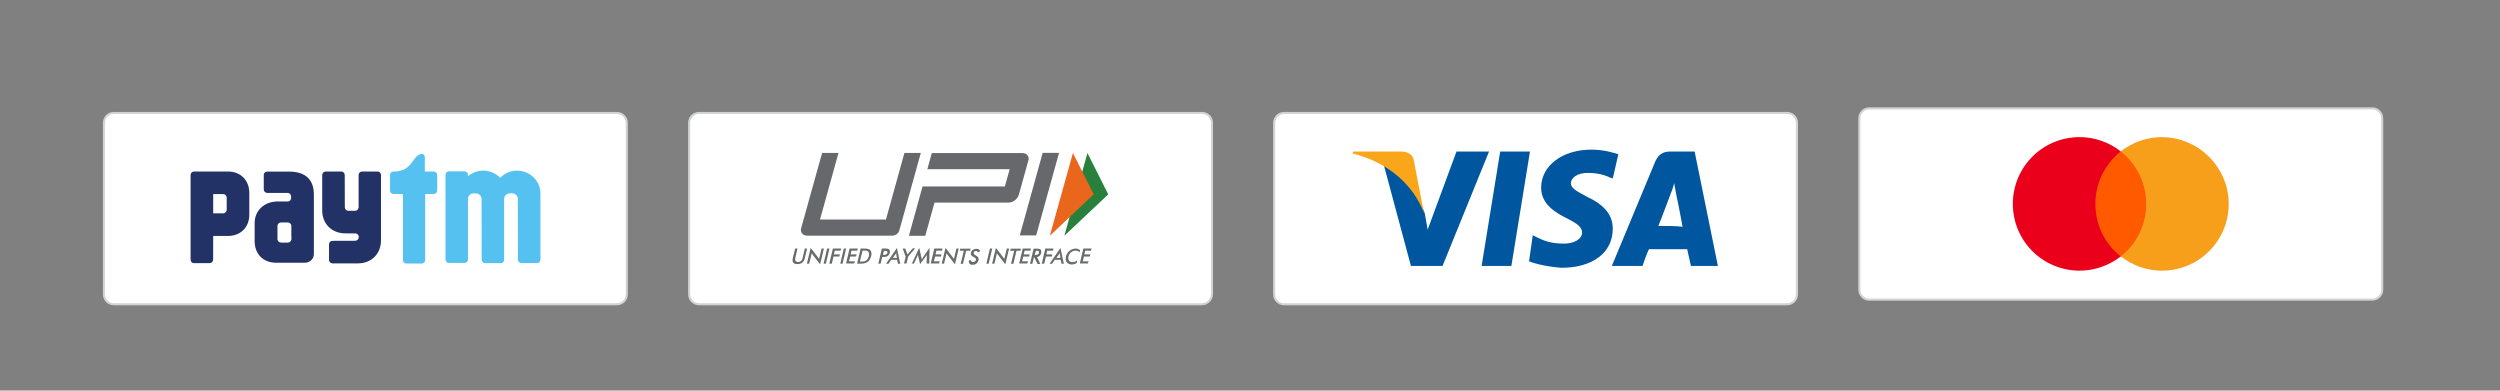
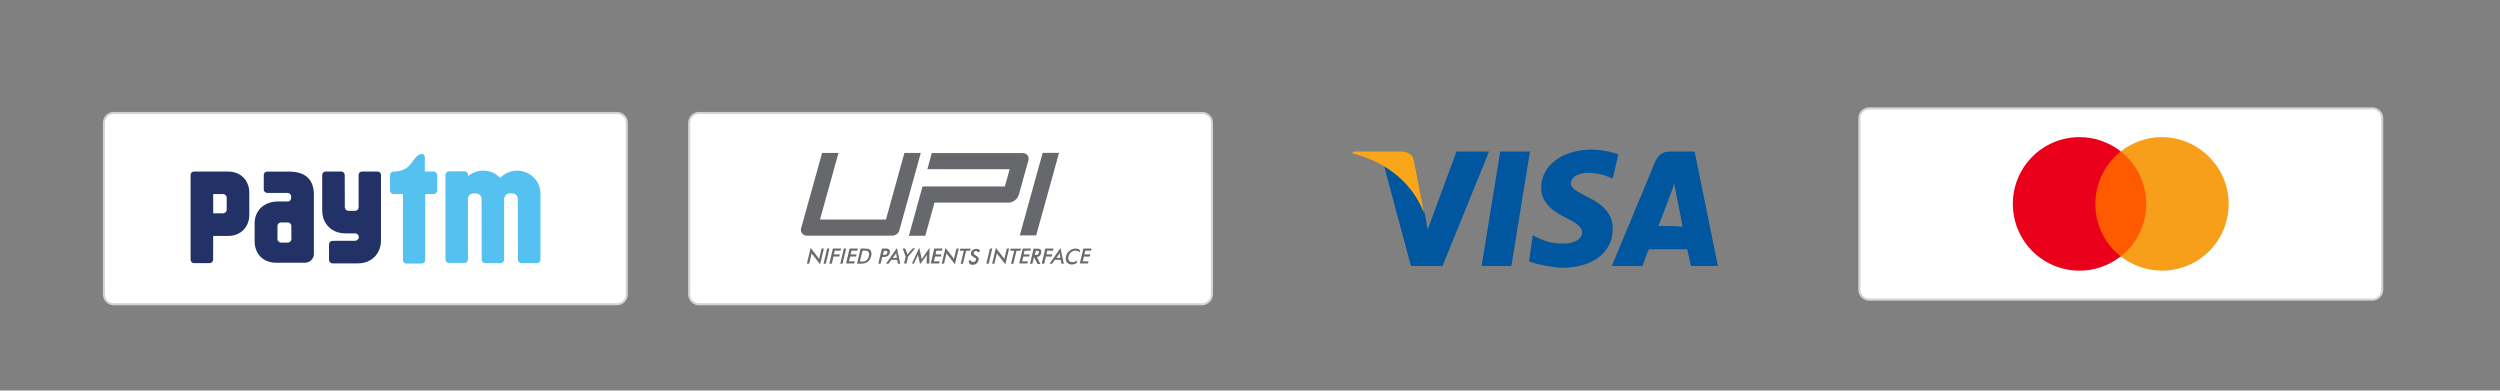
<svg xmlns="http://www.w3.org/2000/svg" version="1.1" id="Layer_1" x="0px" y="0px" viewBox="0 0 1190.6 186" style="enable-background:new 0 0 1190.6 186;" xml:space="preserve">
  <rect x="0" y="0" width="1190.6" height="186" fill="#808080" stroke="none" />
  <style type="text/css">
	.st0{fill:#FFFFFF;stroke:#D1D3D4;stroke-miterlimit:10;}
	.st1{fill:#54C1F0;}
	.st2{fill:#233266;}
	.st3{fill:#696A6A;}
	.st4{fill:#66686C;}
	.st5{fill:#27803B;}
	.st6{fill:#E9661C;}
	.st7{fill:#00579F;}
	.st8{fill:#FAA61A;}
	.st9{fill:#FF5A00;}
	.st10{fill:#EB001B;}
	.st11{fill:#F79E1B;}
</style>
  <path class="st0" d="M293.8,144.9H54.2c-2.6,0-4.7-2.1-4.7-4.7V58.5c0-2.6,2.1-4.7,4.7-4.7h239.6c2.6,0,4.7,2.1,4.7,4.7v81.7  C298.5,142.8,296.4,144.9,293.8,144.9z" />
  <g id="layer1">
    <g id="g52" transform="matrix(0.353,0,0,-0.353,16.777,1.561)">
      <path id="path54" class="st1" d="M680-246.8c-4.3,12.2-16,21-29.7,21H650c-8.9,0-16.9-3.7-22.7-9.7c-5.7,6-13.8,9.7-22.7,9.7h-0.3    c-7.8,0-15-2.9-20.5-7.6v2.4c-0.2,2.4-2.2,4.3-4.6,4.3h-21c-2.6,0-4.7-2.1-4.7-4.7v-114.2c0-2.6,2.1-4.7,4.7-4.7h21    c2.3,0,4.3,1.8,4.6,4l0,82c0,0.3,0,0.6,0,0.8c0.3,3.7,3,6.7,7.3,7h0.8h2.2h0.9c1.8-0.2,3.3-0.8,4.4-1.7c1.8-1.5,2.8-3.7,2.8-6.1    l0.1-81.6c0-2.6,2.1-4.7,4.7-4.7h21c2.5,0,4.5,2,4.6,4.4l0,81.9c0,2.7,1.2,5.1,3.4,6.6c1.1,0.7,2.4,1.2,3.9,1.3h0.8h2.2h0.9    c4.6-0.4,7.3-3.8,7.3-7.9l0.1-81.5c0-2.6,2.1-4.7,4.7-4.7h21c2.6,0,4.7,2.1,4.7,4.7v87.6C681.6-252,680.9-249.4,680-246.8" />
    </g>
    <g id="g56" transform="matrix(0.353,0,0,-0.353,11.7,0.854)">
      <path id="path58" class="st1" d="M552-229h-12v19.5l0,0c0,0,0,0,0,0.1c0,2.3-1.9,4.2-4.2,4.2c-0.3,0-0.5,0-0.8-0.1    c-13.3-3.7-10.7-22.1-35-23.7h-0.5h-1.8c-0.4,0-0.7,0-1-0.1h0l0,0c-2.1-0.5-3.6-2.3-3.6-4.5v-21c0-2.6,2.1-4.7,4.7-4.7h12.7    l0-89.2c0-2.5,2.1-4.6,4.6-4.6h20.8c2.5,0,4.6,2.1,4.6,4.6l0,89.2H552c2.6,0,4.7,2.1,4.7,4.7v21C556.6-231.1,554.5-229,552-229" />
    </g>
    <g id="g60" transform="matrix(0.353,0,0,-0.353,9.001,0.854)">
      <path id="path62" class="st2" d="M483.9-229h-21c-2.6,0-4.6-2.1-4.6-4.7v-43.5c0-2.7-2.2-4.8-4.9-4.8h-8.8c-2.7,0-4.9,2.2-4.9,4.9    l-0.1,43.4c0,2.6-2.1,4.7-4.7,4.7h-21c-2.6,0-4.7-2.1-4.7-4.7v-47.7c0-18.1,12.9-31,31-31c0,0,13.6,0,14-0.1    c2.5-0.3,4.4-2.3,4.4-4.9c0-2.5-1.9-4.6-4.3-4.9c-0.1,0-0.2,0-0.4-0.1l-30.8-0.1c-2.6,0-4.7-2.1-4.7-4.7v-21    c0-2.6,2.1-4.7,4.7-4.7h34.4c18.1,0,31,12.9,31,31v88C488.6-231.1,486.5-229,483.9-229" />
    </g>
    <g id="g64" transform="matrix(0.353,0,0,-0.353,1.742,2.228)">
      <path id="path66" class="st2" d="M300.9-263.6v-9.8v-3.2c0-2.7-2.2-4.9-4.9-4.9l-13.3,0v26H296c2.7,0,4.9-2.2,4.9-4.9V-263.6z     M302.8-225.1h-46c-2.5,0-4.6-2-4.6-4.6v-20.6c0,0,0-0.1,0-0.1c0-0.1,0-0.2,0-0.3v-66.1V-344c0-2.5,1.9-4.6,4.3-4.7h0.4h21    c2.6,0,4.7,2.1,4.7,4.7l0.1,32h20.1c16.8,0,28.6,11.7,28.6,28.6v29.7C331.3-236.8,319.6-225.1,302.8-225.1" />
    </g>
    <g id="g68" transform="matrix(0.353,0,0,-0.353,4.854,3.989)">
      <path id="path70" class="st2" d="M379.4-308v-3.3c0-0.3,0-0.5-0.1-0.8c0-0.2-0.1-0.5-0.2-0.7c-0.7-1.8-2.5-3.2-4.7-3.2h-8.8    c-2.7,0-5,2.1-5,4.6v4c0,0,0,0.1,0,0.1l0,10.6v0v1.2v2.1l0,0c0,2.5,2.2,4.6,4.9,4.6h8.8c2.7,0,5-2.1,5-4.6V-308z M376-220.2h-29.2    c-2.6,0-4.7-2-4.7-4.4v-8.2c0,0,0-0.1,0-0.2c0-0.1,0-0.1,0-0.2v-11.2c0-2.5,2.2-4.6,4.9-4.6h27.8c2.2-0.3,3.9-1.9,4.2-4.5v-2.7    c-0.2-2.4-2-4.1-4.1-4.3h-13.8c-18.3,0-31.3-12.2-31.3-29.2v-23.8v-0.6c0-17,11.2-29.1,29.4-29.1h38.1c6.8,0,12.4,5.2,12.4,11.6    v79.8C409.9-232.4,399.9-220.2,376-220.2" />
    </g>
  </g>
  <path class="st0" d="M572.4,144.9H332.9c-2.6,0-4.7-2.1-4.7-4.7V58.5c0-2.6,2.1-4.7,4.7-4.7h239.6c2.6,0,4.7,2.1,4.7,4.7v81.7  C577.1,142.8,575,144.9,572.4,144.9z" />
  <g id="g24">
    <g id="g30" transform="translate(33.977,61.067)">
-       <path id="path32" class="st3" d="M344.7,57.3h1.1l-1,4.4c-0.2,0.6-0.1,1.1,0.1,1.5c0.2,0.3,0.6,0.5,1.2,0.5c0.6,0,1.1-0.2,1.4-0.5    c0.4-0.3,0.6-0.8,0.8-1.5l1-4.4h1.1l-1.1,4.5c-0.2,1-0.6,1.7-1.2,2.2c-0.6,0.5-1.4,0.7-2.3,0.7c-1,0-1.6-0.2-2-0.7    c-0.4-0.5-0.4-1.2-0.2-2.2L344.7,57.3z" />
-     </g>
+       </g>
    <g id="g34" transform="translate(47.773,43.363)">
      <path id="path36" class="st3" d="M336.5,82.2l1.8-7.5l3.4,4.4c0.1,0.1,0.2,0.3,0.3,0.4c0.1,0.1,0.2,0.3,0.3,0.5l1.2-5h1.1    l-1.8,7.5l-3.5-4.5c-0.1-0.1-0.2-0.2-0.3-0.4c-0.1-0.1-0.2-0.3-0.2-0.4l-1.2,5H336.5z" />
    </g>
    <g id="g38" transform="translate(67.212,43.363)">
      <path id="path40" class="st3" d="M325,82.2l1.7-7.2h1.1l-1.7,7.2H325z" />
    </g>
    <g id="g42" transform="translate(74.049,43.363)">
      <path id="path44" class="st3" d="M320.9,82.2l1.7-7.2h3.9l-0.2,1h-2.8l-0.4,1.8h2.8l-0.2,1h-2.8l-0.8,3.4H320.9z" />
    </g>
    <g id="g46" transform="translate(86.769,43.363)">
      <path id="path48" class="st3" d="M313.4,82.2l1.7-7.2h1.1l-1.7,7.2H313.4z" />
    </g>
    <g id="g50" transform="translate(93.606,43.363)">
      <path id="path52" class="st3" d="M309.3,82.2L311,75h3.9l-0.2,1h-2.8l-0.4,1.8h2.8l-0.2,1h-2.8l-0.6,2.3h2.8l-0.3,1H309.3z" />
    </g>
    <g id="g54" transform="translate(109.882,45.964)">
      <path id="path56" class="st3" d="M299.6,78.6h1c0.5,0,0.9,0,1.2-0.1s0.5-0.2,0.8-0.4c0.3-0.2,0.6-0.5,0.8-0.9    c0.2-0.3,0.4-0.7,0.5-1.2c0.1-0.5,0.1-0.9,0.1-1.2c0-0.3-0.2-0.6-0.4-0.9c-0.2-0.2-0.4-0.3-0.6-0.4c-0.3-0.1-0.7-0.1-1.3-0.1h-0.4    h-0.4L299.6,78.6z M298.3,79.6l1.7-7.2h1.5c1,0,1.7,0.1,2.1,0.2c0.4,0.1,0.7,0.3,0.9,0.5c0.3,0.3,0.5,0.7,0.6,1.2    c0.1,0.5,0.1,1.1-0.1,1.7c-0.2,0.6-0.4,1.2-0.7,1.7c-0.3,0.5-0.7,0.9-1.2,1.2c-0.4,0.2-0.8,0.4-1.2,0.5c-0.4,0.1-1,0.2-1.9,0.2    h-0.3H298.3z" />
    </g>
    <g id="g58" transform="translate(136.88,53.666)">
      <path id="path60" class="st3" d="M283.6,67.7h0.3c0.6,0,1.1-0.1,1.3-0.2c0.2-0.1,0.4-0.4,0.5-0.7c0.1-0.4,0-0.7-0.1-0.8    c-0.2-0.2-0.6-0.2-1.2-0.2h-0.3L283.6,67.7z M283.3,68.7l-0.8,3.2h-1.1l1.7-7.2h1.7c0.5,0,0.9,0,1.1,0.1c0.2,0.1,0.4,0.2,0.6,0.3    c0.2,0.2,0.3,0.4,0.4,0.7c0.1,0.3,0,0.6,0,0.9c-0.1,0.3-0.2,0.7-0.4,0.9c-0.2,0.3-0.4,0.5-0.7,0.7c-0.2,0.1-0.4,0.2-0.7,0.3    c-0.3,0.1-0.6,0.1-1.1,0.1h-0.2H283.3z" />
    </g>
    <g id="g62" transform="translate(148.446,50.316)">
      <path id="path64" class="st3" d="M276.7,72.5h2l-0.3-1.6c0-0.1,0-0.2,0-0.4c0-0.1,0-0.3,0-0.5c-0.1,0.2-0.2,0.3-0.2,0.4    c-0.1,0.1-0.1,0.3-0.2,0.4L276.7,72.5z M279.2,75.3l-0.4-1.9h-2.8l-1.3,1.9h-1.2l5.2-7.5l1.6,7.5H279.2z" />
    </g>
    <g id="g66" transform="translate(161.516,43.363)">
      <path id="path68" class="st3" d="M269,82.2l0.8-3.3l-1.4-3.9h1.2l0.9,2.4c0,0.1,0,0.1,0.1,0.2c0,0.1,0.1,0.2,0.1,0.3    c0.1-0.1,0.1-0.2,0.2-0.3c0.1-0.1,0.1-0.2,0.2-0.3l2.1-2.4h1.1l-3.3,3.9l-0.8,3.3H269z" />
    </g>
    <g id="g70" transform="translate(188.28,52.107)">
      <path id="path72" class="st3" d="M253.1,69.9c0-0.1,0-0.2,0-0.5c0-0.2,0-0.4,0.1-0.5c-0.1,0.2-0.1,0.3-0.2,0.5    c-0.1,0.2-0.2,0.3-0.3,0.5l-2.8,3.8l-0.9-3.9c0-0.2-0.1-0.3-0.1-0.5c0-0.2,0-0.3,0-0.4c0,0.2-0.1,0.3-0.1,0.5    c-0.1,0.2-0.1,0.3-0.2,0.5l-1.6,3.5h-1l3.5-7.5l1,4.5c0,0.1,0,0.2,0.1,0.4c0,0.2,0.1,0.4,0.1,0.6c0.1-0.2,0.3-0.5,0.5-0.8    c0.1-0.1,0.1-0.2,0.1-0.2l3.1-4.5l-0.1,7.5H253L253.1,69.9z" />
    </g>
    <g id="g74" transform="translate(192.942,43.363)">
      <path id="path76" class="st3" d="M250.3,82.2l1.7-7.2h3.9l-0.2,1H253l-0.4,1.8h2.8l-0.2,1h-2.8l-0.6,2.3h2.8l-0.3,1H250.3z" />
    </g>
    <g id="g78" transform="translate(205.791,43.363)">
      <path id="path80" class="st3" d="M242.7,82.2l1.8-7.5l3.4,4.4c0.1,0.1,0.2,0.3,0.3,0.4c0.1,0.1,0.2,0.3,0.3,0.5l1.2-5h1.1    l-1.8,7.5l-3.5-4.5c-0.1-0.1-0.2-0.2-0.3-0.4c-0.1-0.1-0.2-0.3-0.2-0.4l-1.2,5H242.7z" />
    </g>
    <g id="g82" transform="translate(234.41,58.625)">
      <path id="path84" class="st3" d="M225.7,60.8l-1.5,6.2h-1.1l1.5-6.2h-1.9l0.2-1h4.9l-0.2,1H225.7z" />
    </g>
    <g id="g86" transform="translate(237.321,46.907)">
      <path id="path88" class="st3" d="M224,77.3l1-0.4c0,0.3,0.1,0.6,0.3,0.7c0.2,0.2,0.5,0.3,0.8,0.3c0.3,0,0.6-0.1,0.9-0.3    c0.2-0.2,0.4-0.5,0.5-0.8c0.1-0.4-0.2-0.8-0.8-1.1c-0.1,0-0.1-0.1-0.2-0.1c-0.7-0.4-1.1-0.7-1.3-1c-0.2-0.3-0.2-0.7-0.1-1.1    c0.1-0.6,0.4-1.1,0.9-1.4s1-0.5,1.7-0.5c0.5,0,0.9,0.1,1.2,0.3c0.3,0.2,0.5,0.5,0.5,0.9l-1,0.5c-0.1-0.2-0.2-0.4-0.3-0.5    c-0.1-0.1-0.3-0.2-0.5-0.2c-0.3,0-0.6,0.1-0.8,0.2c-0.2,0.2-0.4,0.4-0.4,0.7c-0.1,0.4,0.2,0.8,0.9,1.2c0.1,0,0.1,0.1,0.1,0.1    c0.6,0.3,1,0.6,1.2,1c0.2,0.3,0.2,0.7,0.1,1.2c-0.2,0.7-0.5,1.2-1,1.6s-1.1,0.6-1.8,0.6c-0.6,0-1.1-0.1-1.4-0.4    C224.1,78.2,224,77.8,224,77.3" />
    </g>
    <g id="g90" transform="translate(258.046,43.363)">
      <path id="path92" class="st3" d="M211.7,82.2l1.7-7.2h1.1l-1.7,7.2H211.7z" />
    </g>
    <g id="g94" transform="translate(264.883,43.363)">
      <path id="path96" class="st3" d="M207.6,82.2l1.8-7.5l3.4,4.4c0.1,0.1,0.2,0.3,0.3,0.4c0.1,0.1,0.2,0.3,0.3,0.5l1.2-5h1.1    l-1.8,7.5l-3.5-4.5c-0.1-0.1-0.2-0.2-0.3-0.4c-0.1-0.1-0.2-0.3-0.2-0.4l-1.2,5H207.6z" />
    </g>
    <g id="g98" transform="translate(293.502,58.625)">
      <path id="path100" class="st3" d="M190.6,60.8l-1.5,6.2H188l1.5-6.2h-1.9l0.2-1h4.9l-0.2,1H190.6z" />
    </g>
    <g id="g102" transform="translate(296.556,43.363)">
      <path id="path104" class="st3" d="M188.8,82.2l1.7-7.2h3.9l-0.2,1h-2.8l-0.4,1.8h2.8l-0.2,1h-2.8l-0.6,2.3h2.8l-0.3,1H188.8z" />
    </g>
    <g id="g106" transform="translate(314.642,53.523)">
      <path id="path108" class="st3" d="M178.1,67.9h0.2c0.6,0,1-0.1,1.3-0.2c0.2-0.1,0.4-0.4,0.5-0.8c0.1-0.4,0.1-0.7-0.1-0.8    c-0.2-0.2-0.5-0.2-1.1-0.2h-0.2L178.1,67.9z M177.8,68.9l-0.8,3.2h-1.1l1.7-7.2h1.6c0.5,0,0.8,0,1.1,0.1c0.2,0.1,0.4,0.2,0.6,0.3    c0.2,0.2,0.3,0.4,0.3,0.7c0.1,0.3,0,0.6,0,0.9c-0.1,0.6-0.4,1-0.7,1.4c-0.3,0.3-0.8,0.5-1.3,0.6l1.6,3.3h-1.3l-1.6-3.2H177.8z" />
    </g>
    <g id="g110" transform="translate(322.926,43.363)">
      <path id="path112" class="st3" d="M173.2,82.2l1.7-7.2h3.9l-0.2,1h-2.8l-0.4,1.8h2.8l-0.2,1h-2.8l-0.8,3.4H173.2z" />
    </g>
    <g id="g114" transform="translate(340.045,50.316)">
      <path id="path116" class="st3" d="M163,72.5h2l-0.3-1.6c0-0.1,0-0.2,0-0.4c0-0.1,0-0.3,0-0.5c-0.1,0.2-0.2,0.3-0.2,0.4    c-0.1,0.1-0.1,0.3-0.2,0.4L163,72.5z M165.5,75.3l-0.4-1.9h-2.8l-1.3,1.9h-1.2l5.2-7.5l1.6,7.5H165.5z" />
    </g>
    <g id="g118" transform="translate(367.356,56.763)">
      <path id="path120" class="st3" d="M146.8,63.4c-0.3-0.3-0.5-0.5-0.9-0.6c-0.3-0.1-0.7-0.2-1.1-0.2c-0.8,0-1.4,0.3-2.1,0.8    c-0.6,0.5-1,1.2-1.2,2c-0.2,0.8-0.1,1.4,0.2,1.9c0.3,0.5,0.9,0.8,1.6,0.8c0.4,0,0.8-0.1,1.2-0.2s0.8-0.4,1.2-0.7l-0.3,1.3    c-0.4,0.2-0.7,0.4-1.1,0.5c-0.4,0.1-0.8,0.2-1.2,0.2c-0.5,0-1-0.1-1.4-0.3c-0.4-0.2-0.7-0.4-1-0.8c-0.3-0.3-0.4-0.7-0.5-1.2    c-0.1-0.5,0-1,0.1-1.5c0.1-0.5,0.3-1,0.6-1.5c0.3-0.5,0.7-0.9,1.1-1.2c0.4-0.4,0.9-0.6,1.4-0.8c0.5-0.2,1-0.3,1.5-0.3    c0.4,0,0.8,0.1,1.1,0.2c0.3,0.1,0.7,0.3,1,0.6L146.8,63.4z" />
    </g>
    <g id="g122" transform="translate(367.627,43.363)">
      <path id="path124" class="st3" d="M146.6,82.2l1.7-7.2h3.9l-0.2,1h-2.8l-0.4,1.8h2.8l-0.2,1h-2.8l-0.6,2.3h2.8l-0.3,1H146.6z" />
    </g>
    <g id="g126" transform="translate(316.463,76.495)">
      <path id="path128" class="st4" d="M177,35.6h-7.8l10.9-39.3h7.8L177,35.6z" />
    </g>
    <g id="g130" transform="translate(306.452,170.288)">
      <path id="path132" class="st4" d="M182.9-96.3c-0.5-0.7-1.4-1.1-2.5-1.1h-43.1l-2.1,7.7h7.8v0h31.4l-2.3,8.2h-31.4l0,0h-7.8    L126.4-58h7.8l4.4-15.8h35.2c1.1,0,2.1-0.4,3.1-1.1c1-0.8,1.6-1.7,1.9-2.8l4.4-15.8C183.6-94.6,183.5-95.5,182.9-96.3" />
    </g>
    <g id="g134" transform="translate(156.12,82.541)">
      <path id="path136" class="st4" d="M272.2,27.1c-0.4,1.6-1.9,2.6-3.5,2.6h-40.4c-1.1,0-1.9-0.4-2.5-1.1c-0.5-0.8-0.7-1.7-0.3-2.8    l9.9-35.5h7.8l-8.8,31.7h31.4l8.8-31.7h7.8L272.2,27.1z" />
    </g>
    <g id="g138" transform="translate(376.586,173.169)">
-       <path id="path140" class="st5" d="M141.3-100.3l9.9,19.7l-20.9,19.7L141.3-100.3z" />
-     </g>
+       </g>
    <g id="g142" transform="translate(359.472,173.169)">
-       <path id="path144" class="st6" d="M151.5-100.3l9.9,19.7l-20.9,19.7L151.5-100.3z" />
-     </g>
+       </g>
  </g>
-   <path class="st0" d="M851.1,144.9H611.5c-2.6,0-4.7-2.1-4.7-4.7V58.5c0-2.6,2.1-4.7,4.7-4.7h239.6c2.6,0,4.7,2.1,4.7,4.7v81.7  C855.8,142.8,853.7,144.9,851.1,144.9z" />
  <g id="g4158" transform="matrix(4.43,0,0,4.43,-81.166,-105.048)">
    <polygon id="polygon9" class="st7" points="180.8,52.3 177.6,52.3 179.6,40 182.8,40  " />
    <path id="path11" class="st7" d="M192.3,40.3c-0.6-0.2-1.6-0.5-2.9-0.5c-3.1,0-5.4,1.7-5.4,4.1c0,1.8,1.6,2.7,2.8,3.3   c1.2,0.6,1.6,1,1.6,1.5c0,0.8-1,1.2-1.9,1.2c-1.3,0-2-0.2-3-0.7l-0.4-0.2l-0.4,2.8c0.7,0.3,2.1,0.6,3.5,0.7c3.3,0,5.5-1.6,5.5-4.2   c0-1.4-0.8-2.5-2.7-3.4c-1.1-0.6-1.8-0.9-1.8-1.5c0-0.5,0.6-1.1,1.8-1.1c1,0,1.8,0.2,2.4,0.5l0.3,0.1L192.3,40.3   C192.3,40.3,192.3,40.3,192.3,40.3z" />
    <path id="path13" class="st7" d="M196.6,48c0.3-0.7,1.3-3.4,1.3-3.4c0,0,0.3-0.7,0.4-1.2l0.2,1.1c0,0,0.6,2.9,0.7,3.6   C198.7,48,197.2,48,196.6,48L196.6,48z M200.5,40H198c-0.8,0-1.3,0.2-1.7,1l-4.7,11.3h3.3c0,0,0.5-1.5,0.7-1.8c0.4,0,3.6,0,4.1,0   c0.1,0.4,0.4,1.8,0.4,1.8h2.9L200.5,40L200.5,40L200.5,40z" />
    <path id="path15" class="st7" d="M174.9,40l-3.1,8.4l-0.3-1.7c-0.6-2-2.4-4.1-4.4-5.2l2.9,10.8h3.4l5-12.3H174.9L174.9,40L174.9,40   z" />
    <path id="path17" class="st8" d="M168.9,40h-5.1l-0.1,0.2c4,1,6.6,3.5,7.7,6.4l-1.1-5.7C170.2,40.3,169.6,40,168.9,40L168.9,40z" />
  </g>
  <path class="st0" d="M1129.7,142.7H890.2c-2.6,0-4.7-2.1-4.7-4.7V56.3c0-2.6,2.1-4.7,4.7-4.7h239.6c2.6,0,4.7,2.1,4.7,4.7V138  C1134.5,140.6,1132.4,142.7,1129.7,142.7z" />
  <g>
    <rect id="rect19" x="996" y="72.2" class="st9" width="27.8" height="50" />
    <path id="XMLID_330_" class="st10" d="M997.9,97.1c0-10.2,4.8-19.2,12.1-25c-5.4-4.2-12.2-6.8-19.6-6.8   c-17.6,0-31.8,14.2-31.8,31.8s14.2,31.8,31.8,31.8c7.4,0,14.2-2.6,19.6-6.8C1002.6,116.4,997.9,107.3,997.9,97.1z" />
    <path id="path22" class="st11" d="M1061.4,97.1c0,17.6-14.2,31.8-31.8,31.8c-7.4,0-14.2-2.6-19.6-6.8c7.4-5.8,12.1-14.8,12.1-25   s-4.8-19.2-12.1-25c5.4-4.2,12.2-6.8,19.6-6.8C1047.1,65.4,1061.4,79.7,1061.4,97.1z" />
  </g>
</svg>